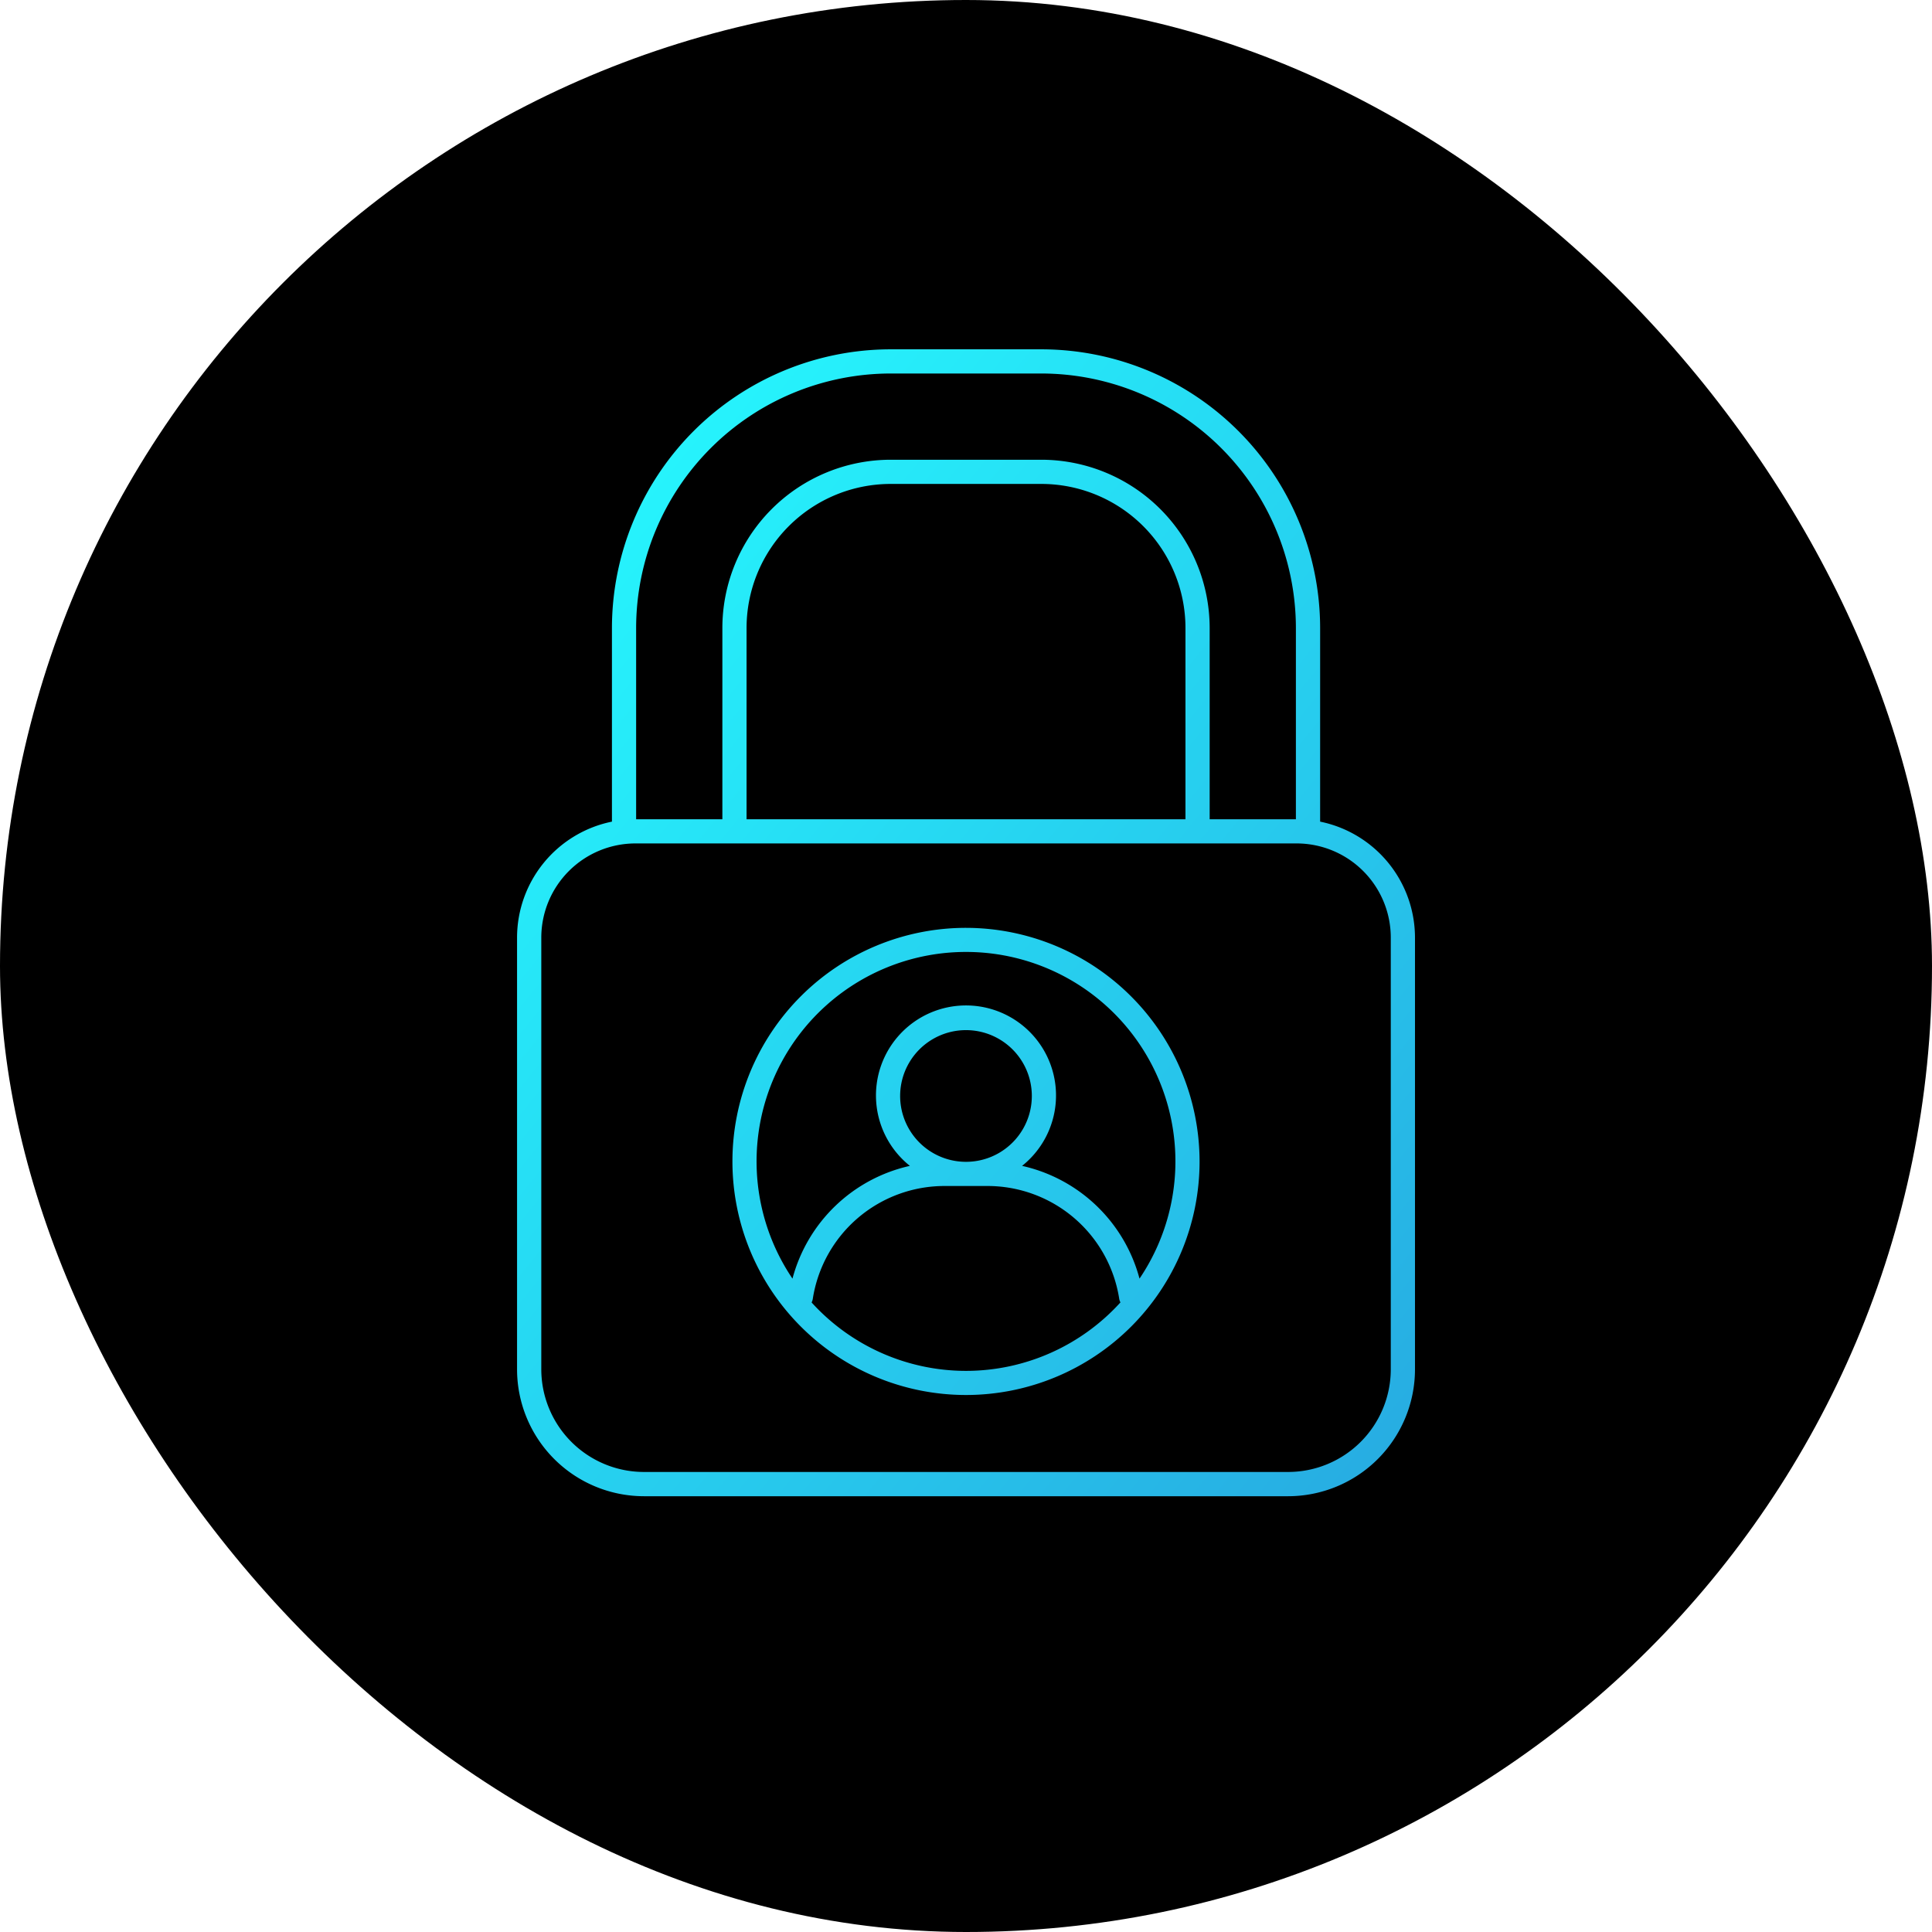
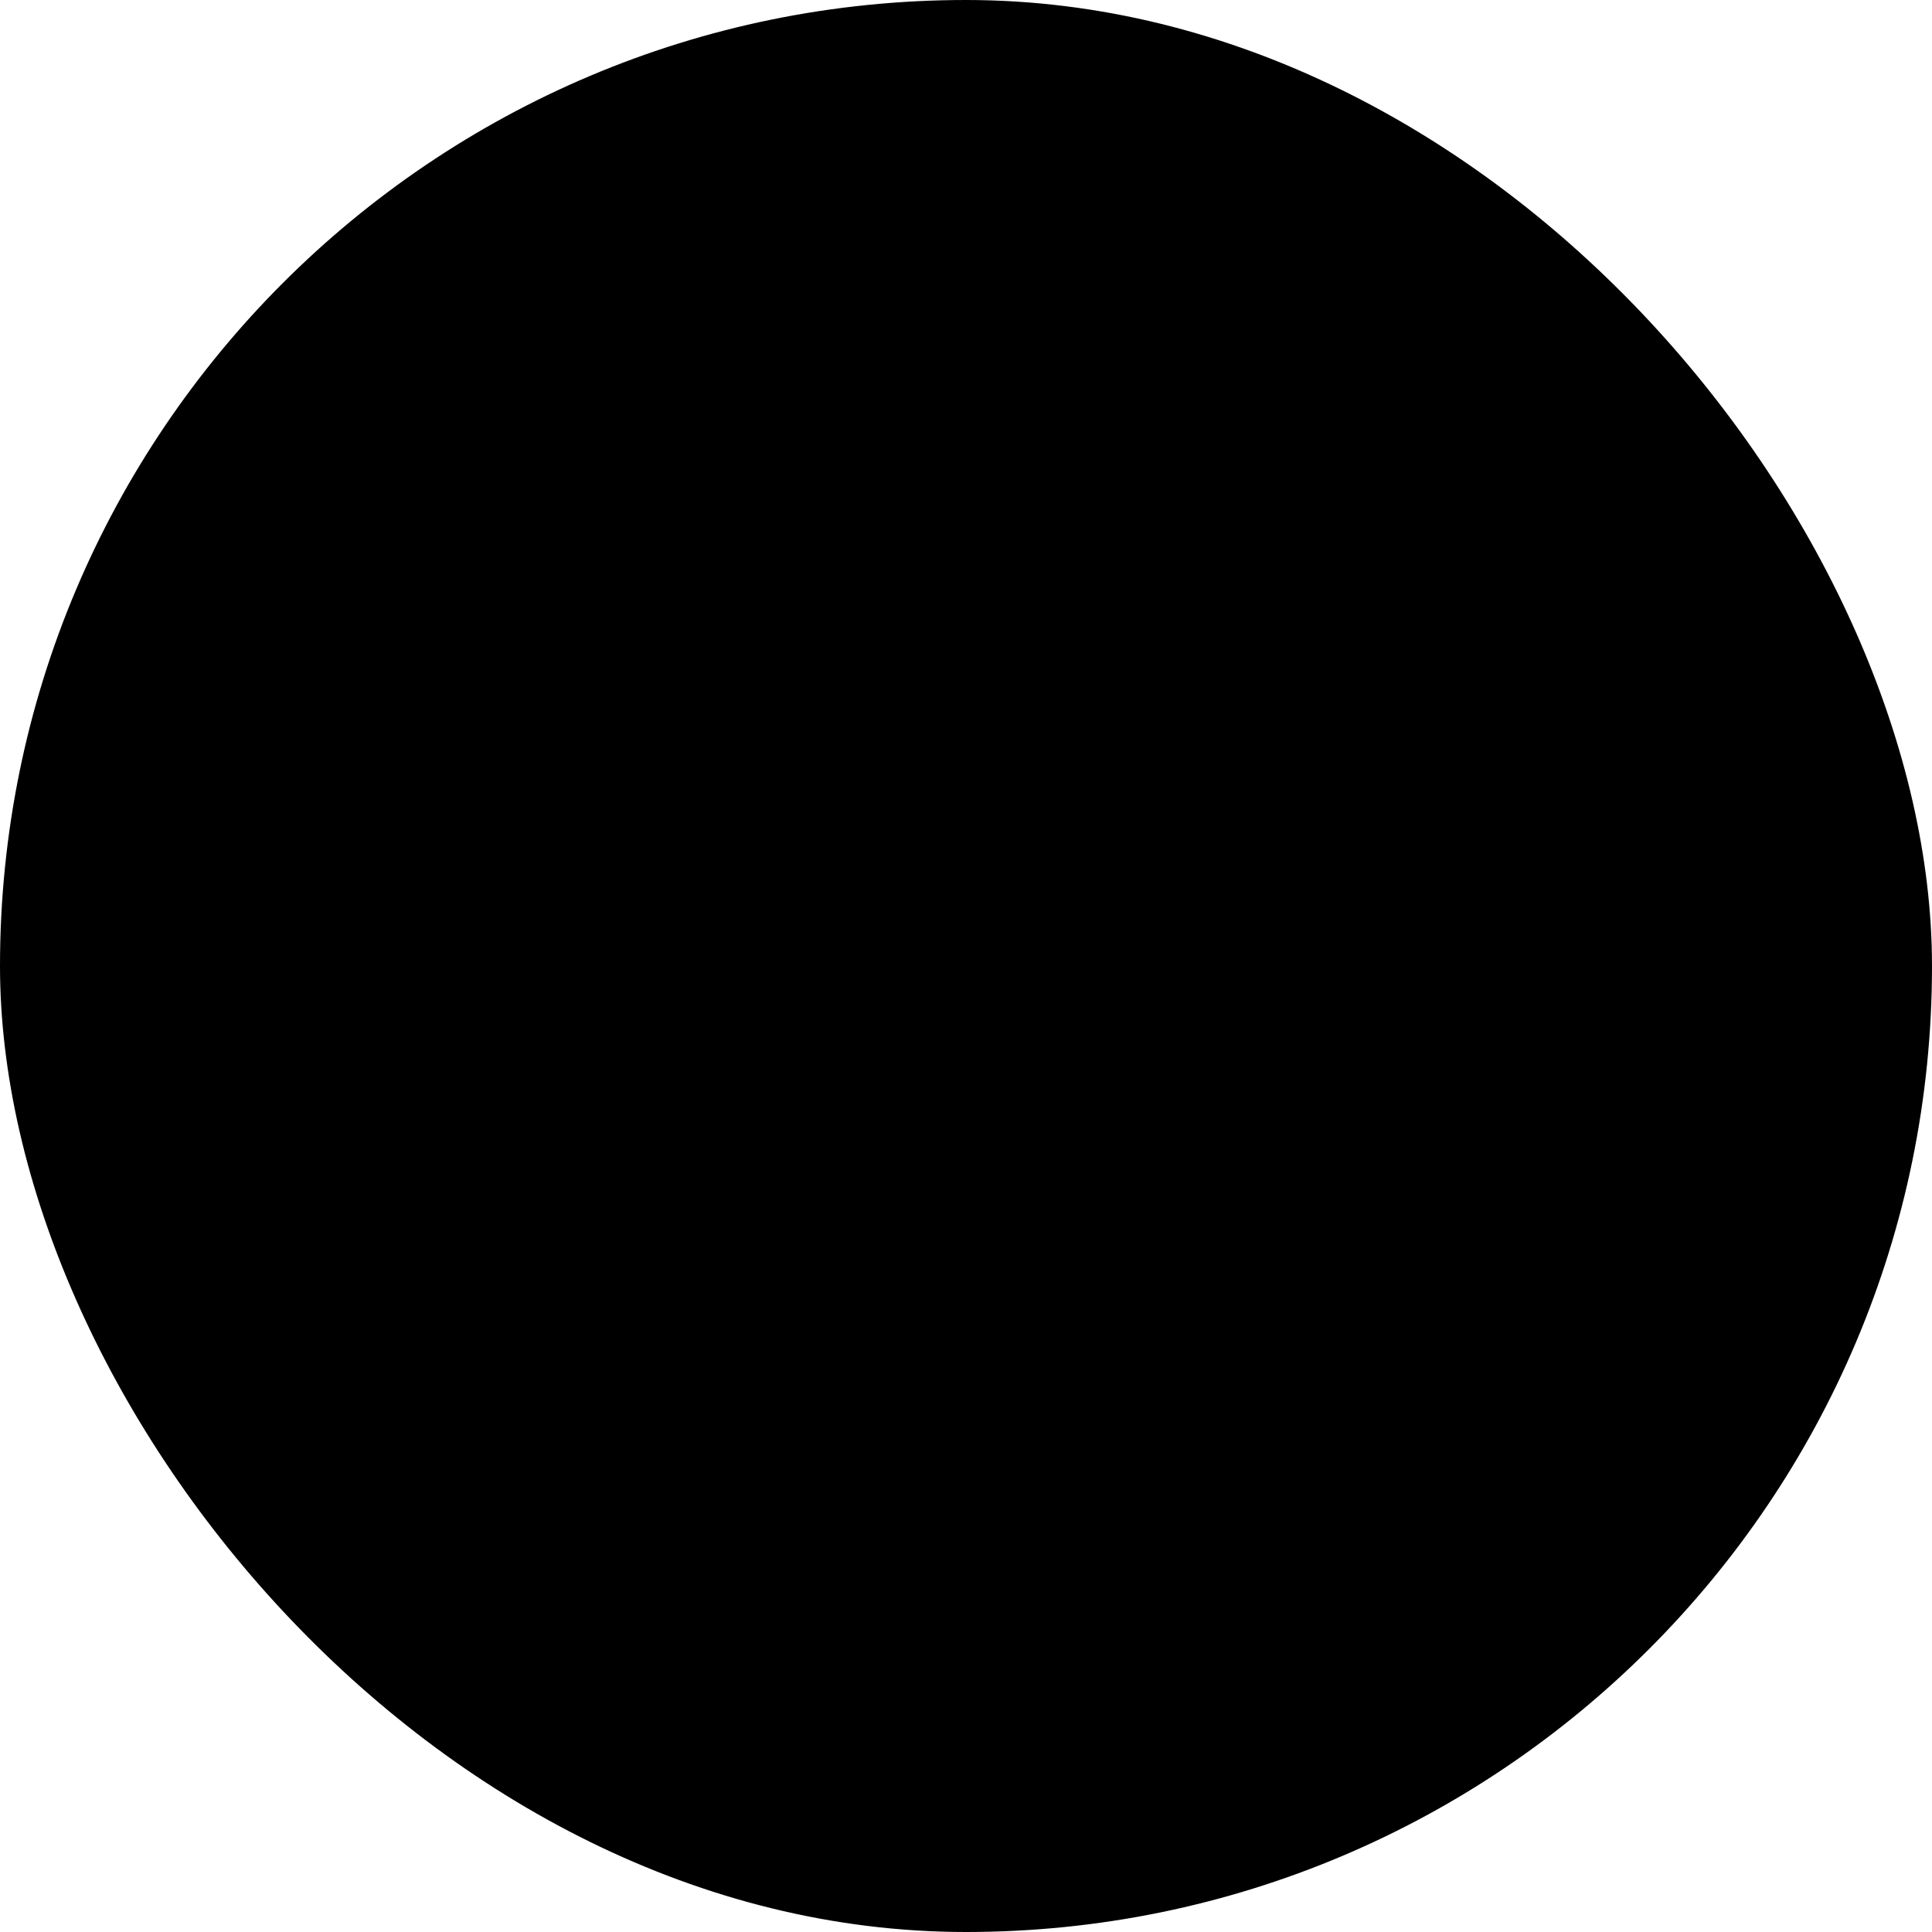
<svg xmlns="http://www.w3.org/2000/svg" width="134" height="134" viewBox="0 0 134 134">
  <defs>
    <linearGradient id="linear-gradient" x1="0.125" y1="0.097" x2="1" y2="1" gradientUnits="objectBoundingBox">
      <stop offset="0" stop-color="#26f5fd" />
      <stop offset="1" stop-color="#27aae1" />
    </linearGradient>
    <clipPath id="clip-path">
-       <rect id="Rectangle_310" data-name="Rectangle 310" width="62.275" height="79.544" fill="url(#linear-gradient)" />
-     </clipPath>
+       </clipPath>
  </defs>
  <g id="Group_123" data-name="Group 123" transform="translate(-1081 -1368)">
    <g id="Group_111" data-name="Group 111">
      <g id="Group_105" data-name="Group 105">
        <g id="Group_99" data-name="Group 99" transform="translate(754 -1154)">
          <rect id="Rectangle_301" data-name="Rectangle 301" width="134" height="134" rx="67" transform="translate(327 2522)" />
        </g>
        <g id="Group_104" data-name="Group 104" transform="translate(1116.862 1392.228)">
          <g id="Group_103" data-name="Group 103" clip-path="url(#clip-path)">
-             <path id="Path_114" data-name="Path 114" d="M55.7,32.759V19.328A19.351,19.351,0,0,0,36.366,0H25.911A19.35,19.35,0,0,0,6.581,19.328V32.759A8.22,8.22,0,0,0,0,40.8V70.747a8.807,8.807,0,0,0,8.8,8.8H53.479a8.806,8.806,0,0,0,8.8-8.8V40.8A8.219,8.219,0,0,0,55.7,32.759M8.259,19.328A17.67,17.67,0,0,1,25.911,1.678H36.366a17.671,17.671,0,0,1,17.653,17.65V32.595H48.038V19.328A11.683,11.683,0,0,0,36.366,7.659H25.911A11.682,11.682,0,0,0,14.24,19.328V32.595H8.259Zm7.659,13.267V19.328a10,10,0,0,1,9.992-9.991H36.366a10,10,0,0,1,9.994,9.991V32.595ZM60.6,70.747a7.126,7.126,0,0,1-7.118,7.118H8.8a7.126,7.126,0,0,1-7.119-7.118V40.8a6.536,6.536,0,0,1,6.53-6.529h45.86A6.535,6.535,0,0,1,60.6,40.8ZM31.138,40.126a16.2,16.2,0,1,0,16.2,16.2,16.221,16.221,0,0,0-16.2-16.2m0,30.728a14.475,14.475,0,0,1-10.709-4.746.875.875,0,0,0,.079-.227,9.244,9.244,0,0,1,9.183-7.85h2.894a9.247,9.247,0,0,1,9.184,7.85.8.8,0,0,0,.082.222,14.475,14.475,0,0,1-10.713,4.751m.012-14.5h-.026a4.567,4.567,0,1,1,.026,0m12.022,8.1a10.88,10.88,0,0,0-8.144-7.819,6.244,6.244,0,1,0-7.781,0,10.879,10.879,0,0,0-8.144,7.82,14.525,14.525,0,1,1,24.069,0" fill="url(#linear-gradient)" />
-           </g>
+             </g>
        </g>
      </g>
    </g>
  </g>
</svg>